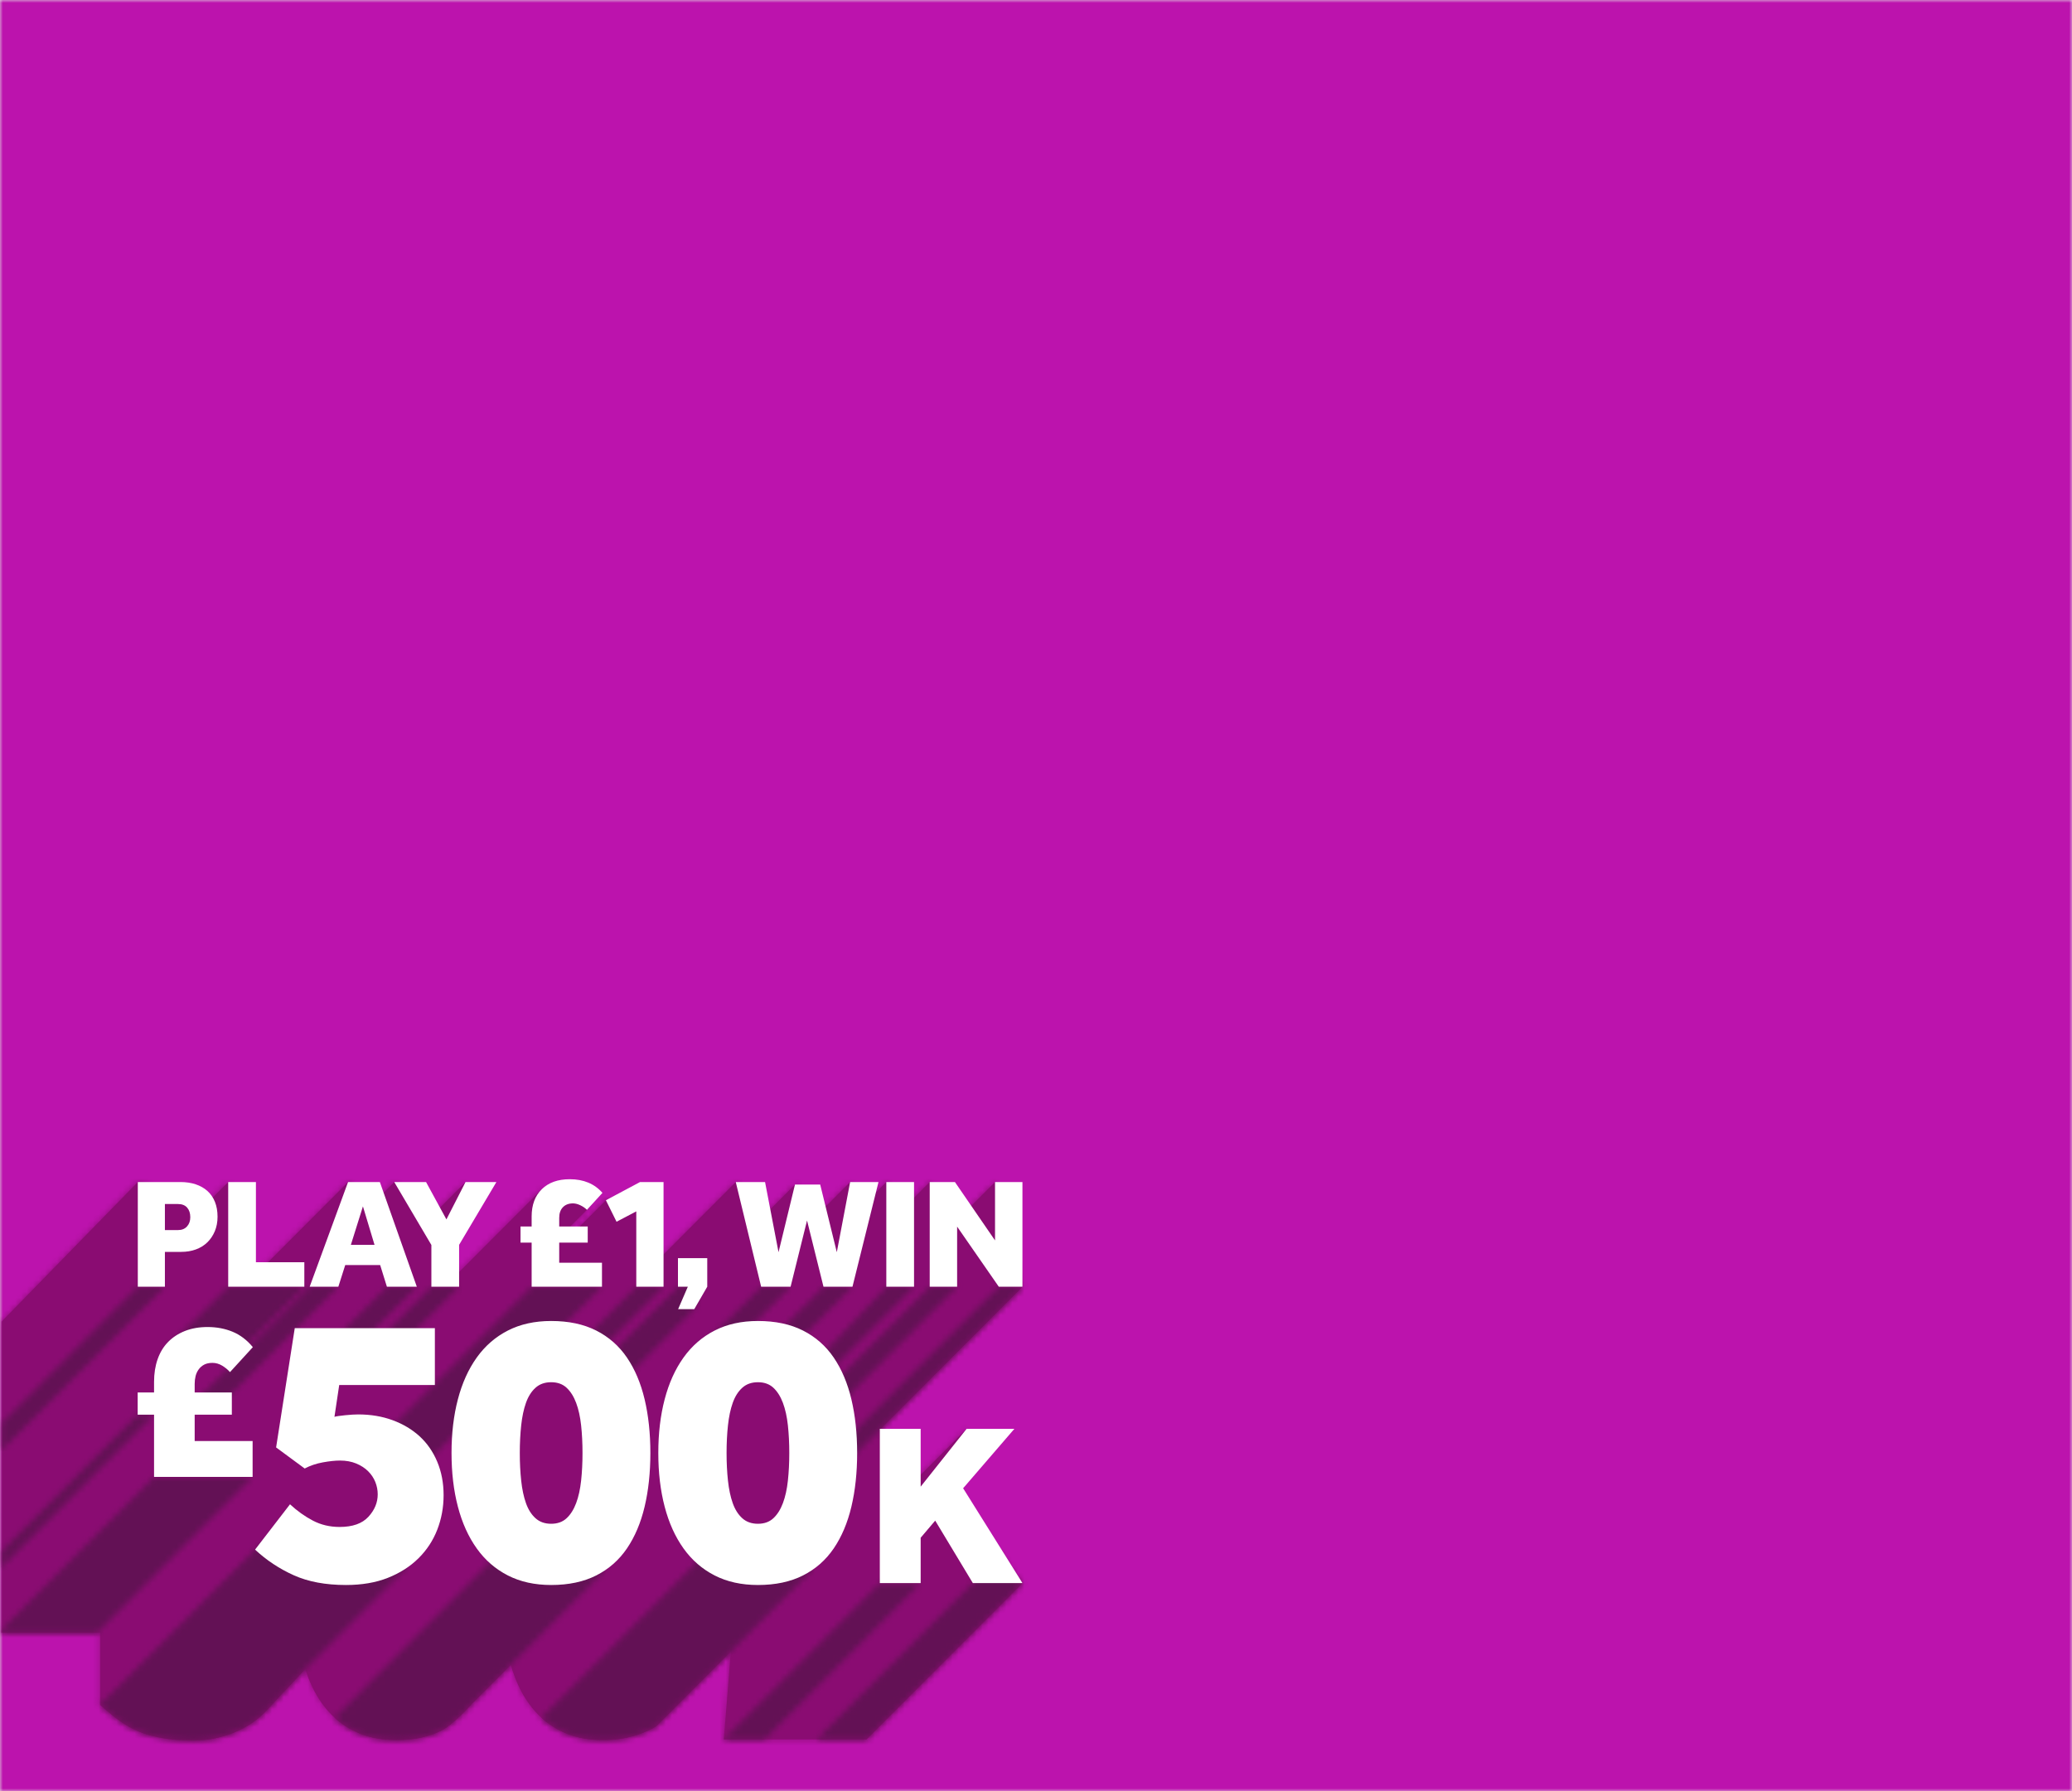
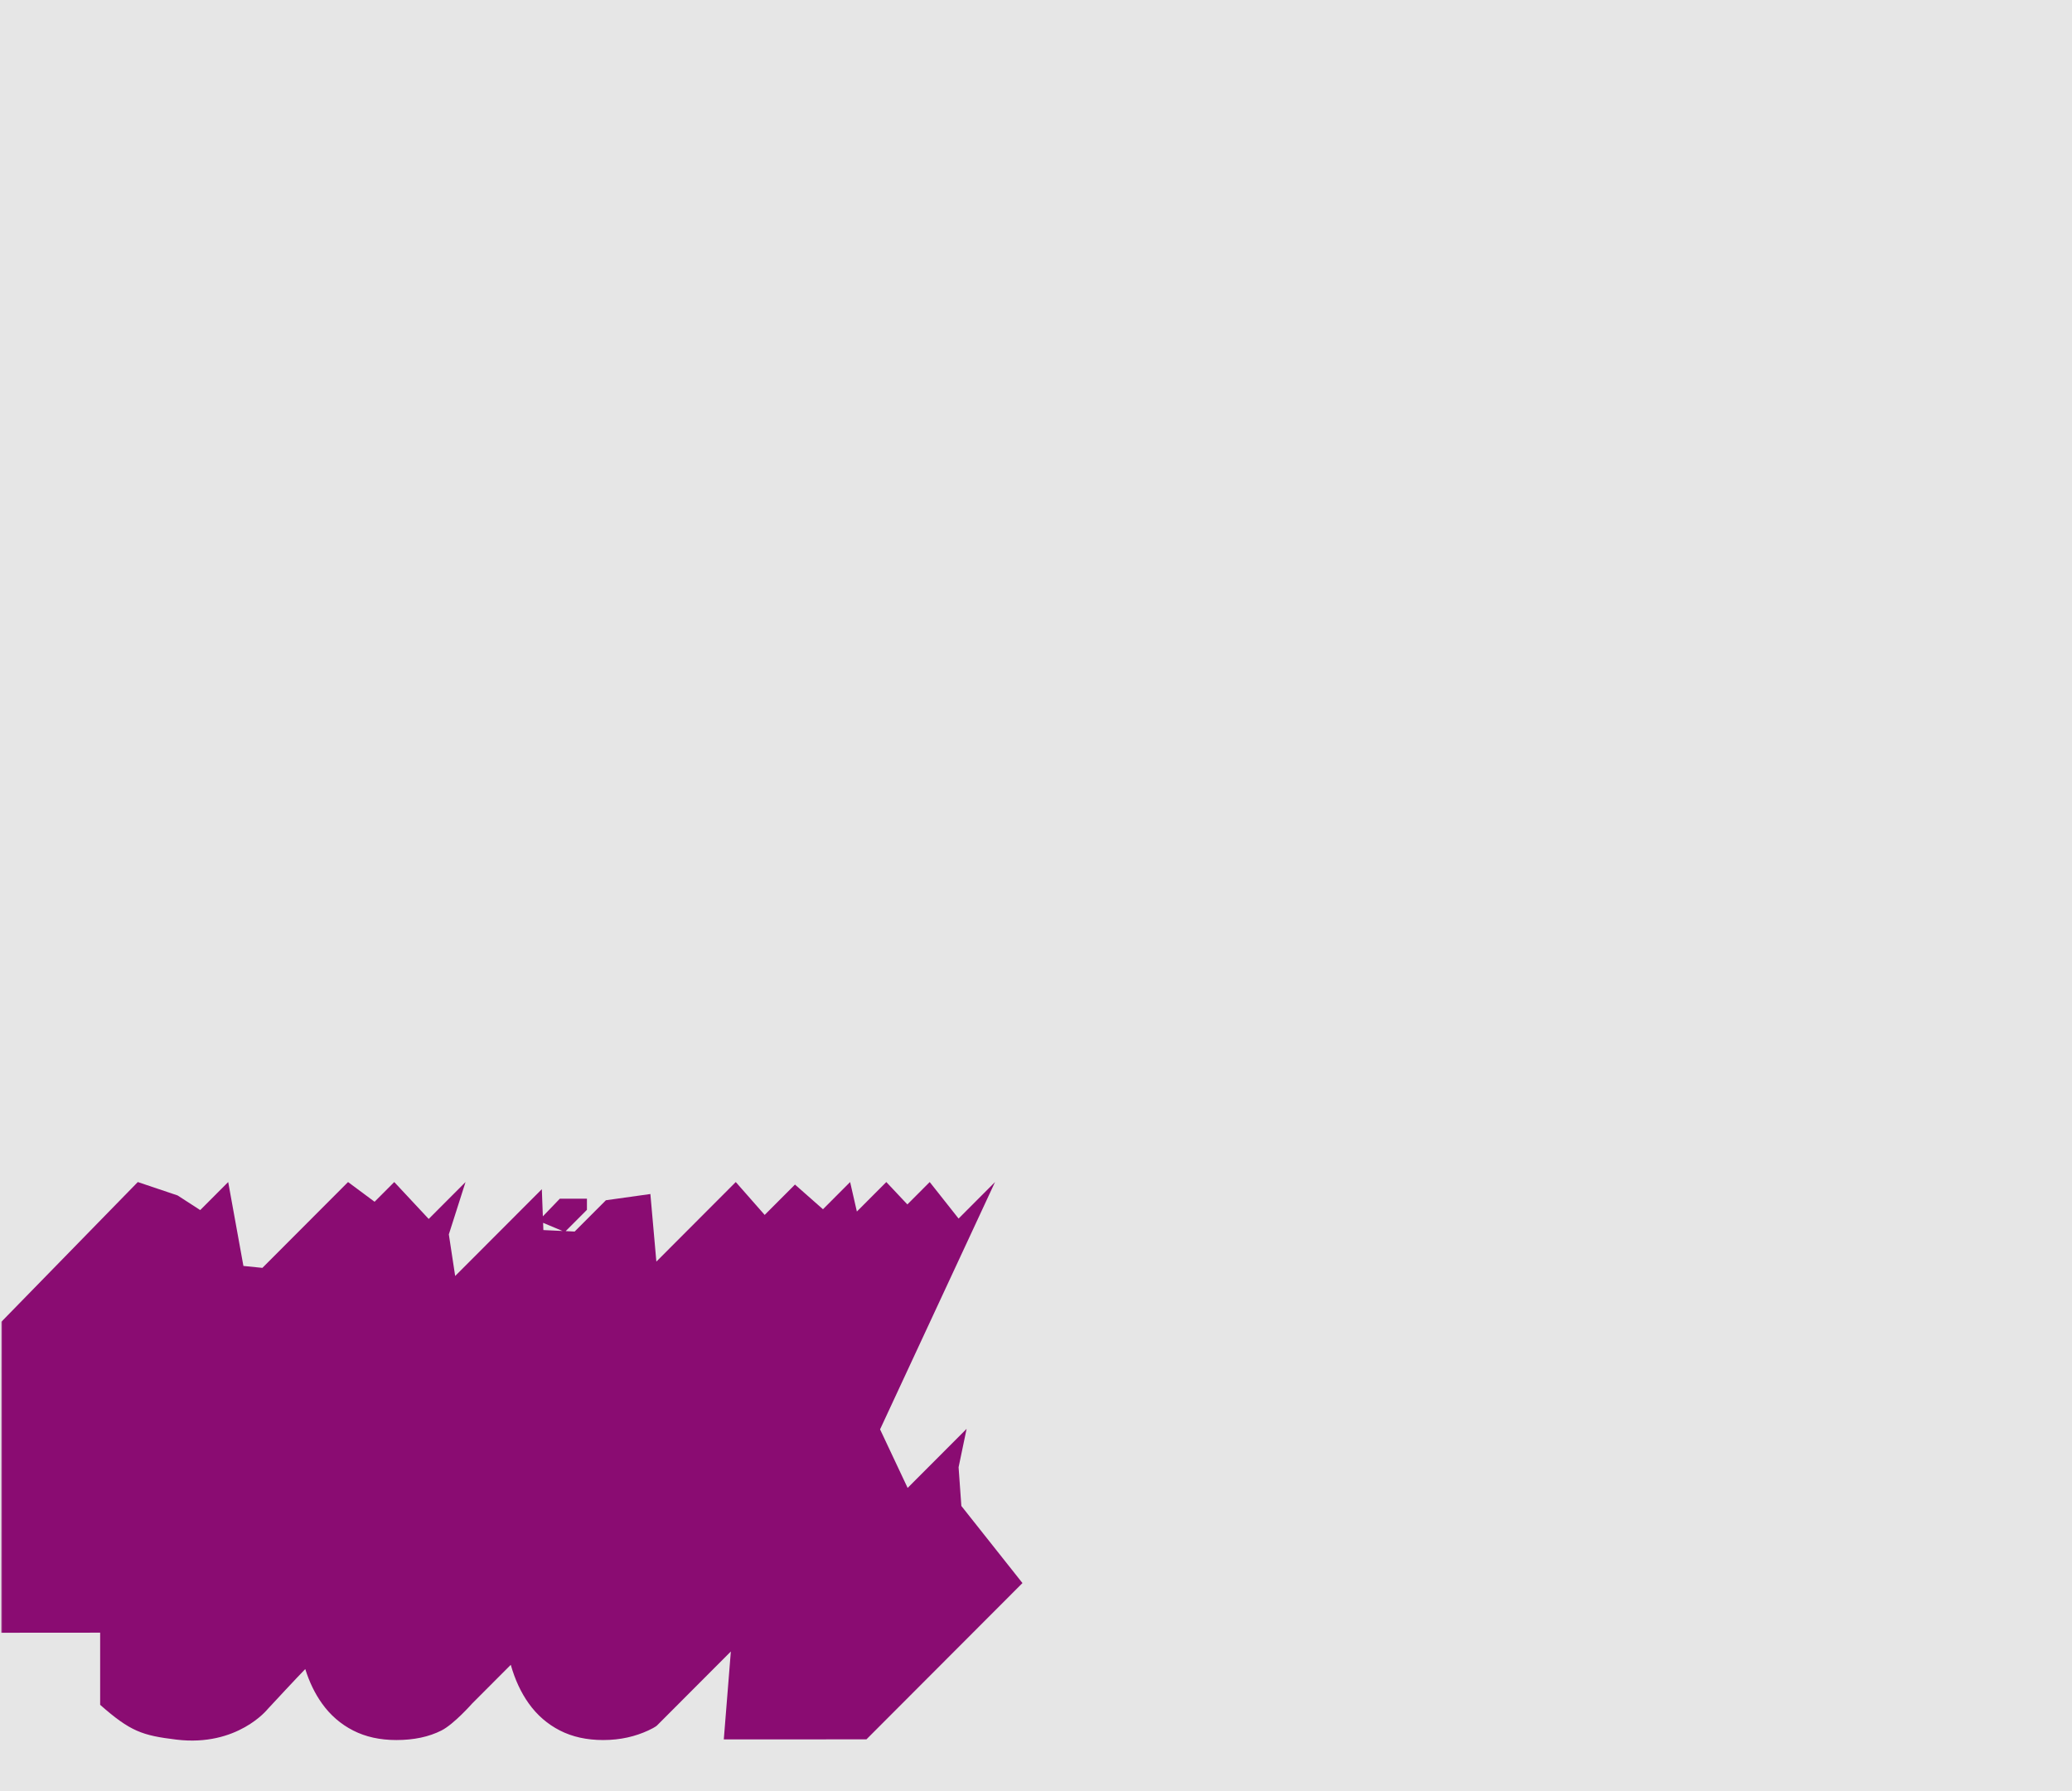
<svg xmlns="http://www.w3.org/2000/svg" xmlns:xlink="http://www.w3.org/1999/xlink" width="347px" height="300px" viewBox="0 0 347 300" version="1.1">
  <rect x="0" y="0" width="347" height="300" fill="#808080" stroke="none" />
  <title>Thunderball_Type_Misuse_02@2x</title>
  <desc>Created with Sketch.</desc>
  <defs>
    <rect id="path-1" x="0" y="0" width="347" height="300" />
-     <path d="M160.505,6.223 L155.669,0.107 L151.928,3.855 L148.402,0.107 L143.471,5.047 L142.341,0.107 L137.794,4.663 L133.106,0.528 L128.032,5.612 L123.189,0.107 L109.892,13.429 L108.889,2.112 L101.441,3.156 L96.208,8.398 L94.705,8.327 L98.266,4.759 L98.266,2.897 L93.724,2.897 L90.883,5.851 L90.711,1.304 L76.198,15.842 L75.137,8.873 L77.934,0.107 L71.765,6.287 L65.996,0.107 L62.701,3.409 L58.259,0.107 L43.913,14.48 L40.735,14.158 L38.187,0.107 L33.5,4.802 L29.713,2.351 L23.049,0.107 L0.212,23.498 L0.185,75.588 L16.742,75.575 L16.742,87.66 C21.817,92.135 23.81,92.792 29.49,93.483 L29.49,93.483 C39.754,94.734 44.804,88.365 44.804,88.365 L44.804,88.365 C46.321,86.729 49.436,83.375 51.092,81.669 L51.092,81.669 C51.781,83.858 52.712,85.781 53.892,87.431 L53.892,87.431 C55.288,89.385 57.026,90.894 59.11,91.959 L59.11,91.959 C61.192,93.025 63.607,93.557 66.355,93.557 L66.355,93.557 C69.279,93.557 71.794,93.025 73.899,91.959 L73.899,91.959 C76.003,90.894 79.05,87.431 79.05,87.431 L79.05,87.431 L85.51,80.959 C86.215,83.445 87.216,85.606 88.521,87.431 L88.521,87.431 C89.917,89.385 91.655,90.894 93.739,91.959 L93.739,91.959 C95.821,93.025 98.235,93.557 100.984,93.557 L100.984,93.557 C103.908,93.557 106.385,92.947 108.527,91.959 L108.527,91.959 C109.871,91.34 110.053,91.064 110.053,91.064 L110.053,91.064 L122.366,78.728 L121.185,93.446 L128.027,93.446 L136.763,93.446 L145.077,93.438 L171.203,67.268 L160.969,54.353 L160.506,47.871 L161.848,41.438 L151.972,51.332 L147.356,41.527 L171.201,17.639 L166.609,0.107 L160.505,6.223 Z M90.97,8.15 L90.924,6.938 L94.174,8.302 L90.97,8.15 Z" id="path-3" />
-     <path d="M159.278,13.81 L147.356,25.754 L159.278,13.81 L147.356,25.754 L141.566,31.554 L140.22,28.934 L167.239,1.865 L171.201,1.865 L159.278,13.81 Z M23.049,1.865 L27.588,1.865 L0.201,29.303 L0.203,24.753 L23.049,1.865 Z M50.938,1.865 L39.743,13.081 L27.952,12.119 L38.187,1.865 L50.938,1.865 Z M51.831,1.865 L56.632,1.865 L36.539,21.996 L31.838,21.895 L51.831,1.865 Z M64.765,1.865 L69.776,1.865 L53.991,17.68 L50.619,16.037 L64.765,1.865 Z M76.858,1.865 L65.83,12.914 L62.33,11.768 L72.214,1.865 L76.858,1.865 Z M89.005,1.865 L100.785,1.865 L70.17,32.536 L63.937,26.979 L89.005,1.865 Z M111.095,1.865 L99.235,13.747 L95.498,12.918 L106.53,1.865 L111.095,1.865 Z M113.509,1.865 L117.52,0.231 L116.237,5.624 L100.818,21.071 L98.871,16.53 L113.509,1.865 Z M127.439,1.865 L132.372,1.865 L122.266,11.989 L117.33,11.993 L127.439,1.865 Z M137.881,1.865 L142.735,1.865 L130.804,13.819 L126.492,13.276 L137.881,1.865 Z M148.402,1.865 L153.045,1.865 L137.321,17.619 L133.841,17.298 L148.402,1.865 Z M160.26,1.865 L140.341,21.821 L138.561,19.004 L155.669,1.865 L160.26,1.865 Z M171.203,51.495 L149.43,73.304 L171.203,51.495 Z M149.43,73.304 L145.076,77.665 L136.763,77.672 L165.531,48.851 L171.203,51.495 L149.43,73.304 Z M147.314,51.495 L154.155,51.495 L128.026,77.672 L121.185,77.672 L147.314,51.495 Z M122.6,42.049 L135.971,49.324 L109.973,75.371 C109.883,75.449 109.698,75.585 109.333,75.785 C109.127,75.898 108.863,76.031 108.528,76.186 C106.385,77.174 103.908,77.784 100.984,77.784 C98.235,77.784 95.821,77.252 93.739,76.186 C92.608,75.608 91.582,74.894 90.654,74.055 L122.6,42.049 Z M87.972,42.049 L101.328,49.339 L85.51,65.185 L79.05,71.658 C79.045,71.663 76.002,75.121 73.899,76.186 C71.794,77.252 69.28,77.784 66.355,77.784 C63.607,77.784 61.192,77.252 59.11,76.186 C57.979,75.608 56.953,74.894 56.025,74.055 L87.972,42.049 Z M42.688,45.893 L48.921,42.049 L56.754,44.981 L67.831,39.029 L67.831,49.127 L51.151,65.825 C51.138,65.838 50.032,67.025 47.833,69.385 C45.435,71.765 44.612,73.224 42.043,75.033 C41.07,75.676 39.835,76.312 38.353,76.837 C36.5,77.465 34.561,77.873 32.203,77.873 C28.791,77.873 25.624,77.377 23.186,76.333 C20.749,75.29 19.461,74.215 17.758,72.766 L17.008,72.117 C16.918,72.039 16.834,71.968 16.742,71.887 L42.688,45.893 Z M25.77,33.71 L42.276,33.71 L16.231,59.803 L0.185,59.814 L0.185,59.341 L25.77,33.71 Z M23.025,23.292 L25.77,23.292 L0.191,48.919 L0.192,46.167 L23.025,23.292 Z" id="path-5" />
+     <path d="M160.505,6.223 L155.669,0.107 L151.928,3.855 L148.402,0.107 L143.471,5.047 L142.341,0.107 L137.794,4.663 L133.106,0.528 L128.032,5.612 L123.189,0.107 L109.892,13.429 L108.889,2.112 L101.441,3.156 L96.208,8.398 L94.705,8.327 L98.266,4.759 L98.266,2.897 L93.724,2.897 L90.883,5.851 L90.711,1.304 L76.198,15.842 L75.137,8.873 L77.934,0.107 L71.765,6.287 L65.996,0.107 L62.701,3.409 L58.259,0.107 L43.913,14.48 L40.735,14.158 L38.187,0.107 L33.5,4.802 L29.713,2.351 L23.049,0.107 L0.212,23.498 L0.185,75.588 L16.742,75.575 L16.742,87.66 C21.817,92.135 23.81,92.792 29.49,93.483 L29.49,93.483 C39.754,94.734 44.804,88.365 44.804,88.365 L44.804,88.365 C46.321,86.729 49.436,83.375 51.092,81.669 L51.092,81.669 C51.781,83.858 52.712,85.781 53.892,87.431 L53.892,87.431 C55.288,89.385 57.026,90.894 59.11,91.959 L59.11,91.959 C61.192,93.025 63.607,93.557 66.355,93.557 L66.355,93.557 C69.279,93.557 71.794,93.025 73.899,91.959 L73.899,91.959 C76.003,90.894 79.05,87.431 79.05,87.431 L79.05,87.431 L85.51,80.959 C86.215,83.445 87.216,85.606 88.521,87.431 L88.521,87.431 C89.917,89.385 91.655,90.894 93.739,91.959 L93.739,91.959 C95.821,93.025 98.235,93.557 100.984,93.557 L100.984,93.557 C103.908,93.557 106.385,92.947 108.527,91.959 L108.527,91.959 C109.871,91.34 110.053,91.064 110.053,91.064 L110.053,91.064 L122.366,78.728 L121.185,93.446 L128.027,93.446 L136.763,93.446 L145.077,93.438 L171.203,67.268 L160.969,54.353 L160.506,47.871 L161.848,41.438 L151.972,51.332 L147.356,41.527 L166.609,0.107 L160.505,6.223 Z M90.97,8.15 L90.924,6.938 L94.174,8.302 L90.97,8.15 Z" id="path-3" />
  </defs>
  <g id="Thunderball-✅" stroke="none" stroke-width="1" fill="none" fill-rule="evenodd">
    <g id="Thunderball---02---Guidelines---Type" transform="translate(-509, -4203)">
      <g id="Type-misuse" transform="translate(133, 3797)">
        <g id="Thunderball_Type_Misuse_02" transform="translate(376, 406)">
          <mask id="mask-2" fill="white">
            <use xlink:href="#path-1" />
          </mask>
          <use id="Rectangle" fill="#E6E6E6" xlink:href="#path-1" />
          <g id="Colours-/-Games-/-04---Thunderball-/-01---Default" mask="url(#mask-2)" fill="#BC13AD">
-             <rect id="Rectangle" x="0" y="0" width="348" height="300" />
-           </g>
+             </g>
          <g id="Extruded-type-/-Thunderball-/-Play-£1" mask="url(#mask-2)">
            <g transform="translate(-25, 153)">
              <g id="Group-3" stroke-width="1" fill="none" transform="translate(25.03, 44.855)">
                <mask id="mask-4" fill="white">
                  <use xlink:href="#path-3" />
                </mask>
                <use id="Clip-2" fill="#8A0C72" xlink:href="#path-3" />
                <g id="Colours-/-Games-/-04---Thunderball-/-02---Core-shadow" mask="url(#mask-4)" fill="#8A0C72">
                  <g transform="translate(-1.211, -3.601)" id="Rectangle">
-                     <rect x="0" y="0" width="174" height="99" />
-                   </g>
+                     </g>
                </g>
              </g>
              <g id="Group-62" stroke-width="1" fill="none" transform="translate(25.03, 60.628)">
                <mask id="mask-6" fill="white">
                  <use xlink:href="#path-5" />
                </mask>
                <use id="Combined-Shape" fill="#8A0C72" xlink:href="#path-5" />
                <g id="Colours-/-Games-/-04---Thunderball-/-05---Extrusions" mask="url(#mask-6)" fill="#631155">
                  <g transform="translate(-18.167, -29.081)" id="Rectangle">
-                     <rect x="0" y="0" width="208" height="119" />
-                   </g>
+                     </g>
                </g>
              </g>
-               <path d="M52.617,48.642 L52.617,53.005 L54.821,53.005 C55.451,53.005 55.95,52.804 56.317,52.4 C56.684,51.998 56.868,51.481 56.868,50.85 C56.868,50.184 56.693,49.65 56.343,49.246 C55.993,48.844 55.477,48.642 54.795,48.642 L52.617,48.642 Z M52.617,56.658 L52.617,62.494 L48.079,62.494 L48.079,44.962 L55.215,44.962 C56.159,44.962 57.012,45.089 57.773,45.343 C58.534,45.598 59.185,45.965 59.727,46.447 C60.269,46.929 60.689,47.534 60.987,48.261 C61.284,48.988 61.433,49.824 61.433,50.771 C61.433,51.665 61.279,52.475 60.974,53.202 C60.667,53.93 60.247,54.552 59.715,55.068 C59.18,55.585 58.542,55.98 57.799,56.251 C57.055,56.523 56.238,56.658 55.346,56.658 L52.617,56.658 Z M75.967,58.393 L75.967,62.493 L63.217,62.493 L63.217,44.962 L67.86,44.962 L67.86,58.393 L75.967,58.393 Z M85.781,49.036 L83.761,55.476 L87.722,55.476 L85.781,49.036 Z M82.816,58.866 L81.662,62.494 L76.861,62.494 L83.289,44.962 L88.615,44.962 L94.806,62.494 L89.795,62.494 L88.667,58.866 L82.816,58.866 Z M97.244,62.494 L97.244,55.502 L91.026,44.962 L96.352,44.962 L99.763,51.218 L102.963,44.962 L108.132,44.962 L101.888,55.476 L101.888,62.494 L97.244,62.494 Z M114.035,62.494 L114.035,55.108 L112.172,55.108 L112.172,52.401 L114.035,52.401 L114.035,50.719 C114.035,48.791 114.603,47.271 115.74,46.158 C116.877,45.045 118.433,44.489 120.41,44.489 C122.736,44.489 124.564,45.251 125.893,46.776 L123.296,49.614 C122.998,49.316 122.631,49.063 122.194,48.852 C121.757,48.642 121.345,48.537 120.961,48.537 C120.244,48.537 119.68,48.751 119.269,49.181 C118.857,49.61 118.652,50.202 118.652,50.955 L118.652,52.401 L123.427,52.401 L123.427,55.108 L118.652,55.108 L118.652,58.472 L125.814,58.472 L125.814,62.494 L114.035,62.494 Z M131.56,49.877 L128.254,51.612 L126.47,48.011 L132.189,44.962 L136.125,44.962 L136.125,62.494 L131.56,62.494 L131.56,49.877 Z M138.565,66.252 L140.191,62.493 L138.539,62.493 L138.539,57.71 L143.444,57.71 L143.444,62.493 L141.267,66.252 L138.565,66.252 Z M165.141,56.711 L167.371,44.962 L172.12,44.962 L167.765,62.493 L162.911,62.493 L160.156,51.402 L157.401,62.493 L152.469,62.493 L148.219,44.962 L153.125,44.962 L155.381,56.711 L158.136,45.383 L162.36,45.383 L165.141,56.711 Z M173.432,62.494 L173.432,44.962 L178.075,44.962 L178.075,62.494 L173.432,62.494 Z M185.29,52.427 L185.29,62.493 L180.699,62.493 L180.699,44.962 L184.923,44.962 L191.639,54.74 L191.639,44.962 L196.23,44.962 L196.23,62.493 L192.269,62.493 L185.29,52.427 Z M186.298,96.245 L196.232,112.123 L187.921,112.123 L181.62,101.668 L179.185,104.533 L179.185,112.123 L172.343,112.123 L172.343,86.293 L179.185,86.293 L179.185,95.975 L186.878,86.293 L194.879,86.293 L186.298,96.245 Z M57.757,77.453 C57.654,77.866 57.603,78.305 57.603,78.769 L57.603,80.203 L63.826,80.203 L63.826,83.92 L57.603,83.92 L57.603,88.335 L67.306,88.335 L67.306,94.338 L50.8,94.338 L50.8,83.92 L48.055,83.92 L48.055,80.203 L50.8,80.203 L50.8,78.421 C50.8,77.027 50.999,75.762 51.399,74.626 C51.798,73.49 52.384,72.528 53.157,71.741 C53.93,70.954 54.871,70.341 55.979,69.902 C57.087,69.463 58.35,69.243 59.767,69.243 C61.288,69.243 62.686,69.508 63.962,70.037 C65.237,70.566 66.364,71.425 67.344,72.612 L63.517,76.795 C63.156,76.382 62.718,76.02 62.203,75.71 C61.687,75.4 61.146,75.246 60.579,75.246 C60.038,75.246 59.58,75.342 59.207,75.536 C58.833,75.73 58.524,75.995 58.28,76.33 C58.034,76.666 57.86,77.04 57.757,77.453 Z M95.269,87.543 C96.532,88.698 97.517,90.118 98.226,91.805 C98.934,93.493 99.29,95.357 99.29,97.398 C99.29,99.441 98.934,101.372 98.226,103.191 C97.517,105.012 96.465,106.61 95.069,107.986 C93.673,109.363 91.967,110.45 89.951,111.249 C87.934,112.048 85.597,112.447 82.939,112.447 C79.526,112.447 76.613,111.903 74.199,110.816 C71.783,109.729 69.622,108.297 67.717,106.521 L73.567,98.93 C74.763,100.04 76.037,100.95 77.389,101.66 C78.74,102.371 80.236,102.726 81.876,102.726 C84.046,102.726 85.653,102.159 86.694,101.028 C87.735,99.895 88.257,98.642 88.257,97.265 C88.257,96.555 88.123,95.867 87.857,95.201 C87.592,94.535 87.192,93.935 86.661,93.403 C86.129,92.87 85.465,92.437 84.667,92.104 C83.869,91.772 82.96,91.605 81.942,91.605 C81.144,91.605 80.191,91.705 79.084,91.905 C77.976,92.104 76.956,92.449 76.026,92.936 L71.24,89.407 L74.364,69.431 L97.828,69.431 L97.828,78.953 L81.809,78.953 L81.011,84.28 C81.32,84.192 81.919,84.103 82.806,84.014 C83.691,83.925 84.423,83.881 84.999,83.881 C87.082,83.881 88.998,84.203 90.749,84.846 C92.499,85.49 94.006,86.389 95.269,87.543 Z M122.32,94.968 C122.475,93.526 122.553,91.983 122.553,90.339 C122.553,88.698 122.475,87.155 122.32,85.712 C122.164,84.27 121.888,83.015 121.489,81.95 C121.09,80.884 120.559,80.041 119.894,79.419 C119.23,78.798 118.365,78.487 117.302,78.487 C116.238,78.487 115.363,78.798 114.676,79.419 C113.989,80.041 113.457,80.884 113.081,81.95 C112.704,83.015 112.438,84.27 112.284,85.712 C112.127,87.155 112.051,88.698 112.051,90.339 C112.051,91.983 112.127,93.526 112.284,94.968 C112.438,96.411 112.704,97.664 113.081,98.73 C113.457,99.796 113.989,100.639 114.676,101.26 C115.363,101.883 116.238,102.193 117.302,102.193 C118.365,102.193 119.23,101.883 119.894,101.26 C120.559,100.639 121.09,99.796 121.489,98.73 C121.888,97.664 122.164,96.411 122.32,94.968 Z M129.997,74.358 C131.326,76.312 132.312,78.643 132.955,81.35 C133.597,84.058 133.919,87.055 133.919,90.339 C133.919,93.626 133.597,96.622 132.955,99.329 C132.312,102.038 131.326,104.368 129.997,106.321 C128.668,108.275 126.95,109.784 124.846,110.849 C122.741,111.915 120.227,112.447 117.302,112.447 C114.554,112.447 112.139,111.915 110.057,110.849 C107.973,109.784 106.235,108.275 104.839,106.321 C103.443,104.368 102.39,102.038 101.682,99.329 C100.972,96.622 100.618,93.626 100.618,90.339 C100.618,87.055 100.972,84.058 101.682,81.35 C102.39,78.643 103.443,76.312 104.839,74.358 C106.235,72.405 107.973,70.895 110.057,69.83 C112.139,68.765 114.554,68.232 117.302,68.232 C120.227,68.232 122.741,68.765 124.846,69.83 C126.95,70.895 128.668,72.405 129.997,74.358 Z M156.949,94.968 C157.104,93.526 157.182,91.983 157.182,90.339 C157.182,88.698 157.104,87.155 156.949,85.712 C156.793,84.27 156.517,83.015 156.118,81.95 C155.719,80.884 155.188,80.041 154.523,79.419 C153.858,78.798 152.994,78.487 151.931,78.487 C150.867,78.487 149.992,78.798 149.305,79.419 C148.618,80.041 148.086,80.884 147.71,81.95 C147.333,83.015 147.067,84.27 146.912,85.712 C146.756,87.155 146.68,88.698 146.68,90.339 C146.68,91.983 146.756,93.526 146.912,94.968 C147.067,96.411 147.333,97.664 147.71,98.73 C148.086,99.796 148.618,100.639 149.305,101.26 C149.992,101.883 150.867,102.193 151.931,102.193 C152.994,102.193 153.858,101.883 154.523,101.26 C155.188,100.639 155.719,99.796 156.118,98.73 C156.517,97.664 156.793,96.411 156.949,94.968 Z M164.626,74.358 C165.955,76.312 166.941,78.643 167.584,81.35 C168.226,84.058 168.548,87.055 168.548,90.339 C168.548,93.626 168.226,96.622 167.584,99.329 C166.941,102.038 165.955,104.368 164.626,106.321 C163.297,108.275 161.579,109.784 159.475,110.849 C157.37,111.915 154.855,112.447 151.931,112.447 C149.183,112.447 146.768,111.915 144.686,110.849 C142.602,109.784 140.864,108.275 139.468,106.321 C138.072,104.368 137.019,102.038 136.311,99.329 C135.601,96.622 135.247,93.626 135.247,90.339 C135.247,87.055 135.601,84.058 136.311,81.35 C137.019,78.643 138.072,76.312 139.468,74.358 C140.864,72.405 142.602,70.895 144.686,69.83 C146.768,68.765 149.183,68.232 151.931,68.232 C154.855,68.232 157.37,68.765 159.475,69.83 C161.579,70.895 163.297,72.405 164.626,74.358 Z" id="Combined-Shape" fill="#FFFFFF" />
            </g>
          </g>
        </g>
      </g>
    </g>
  </g>
</svg>